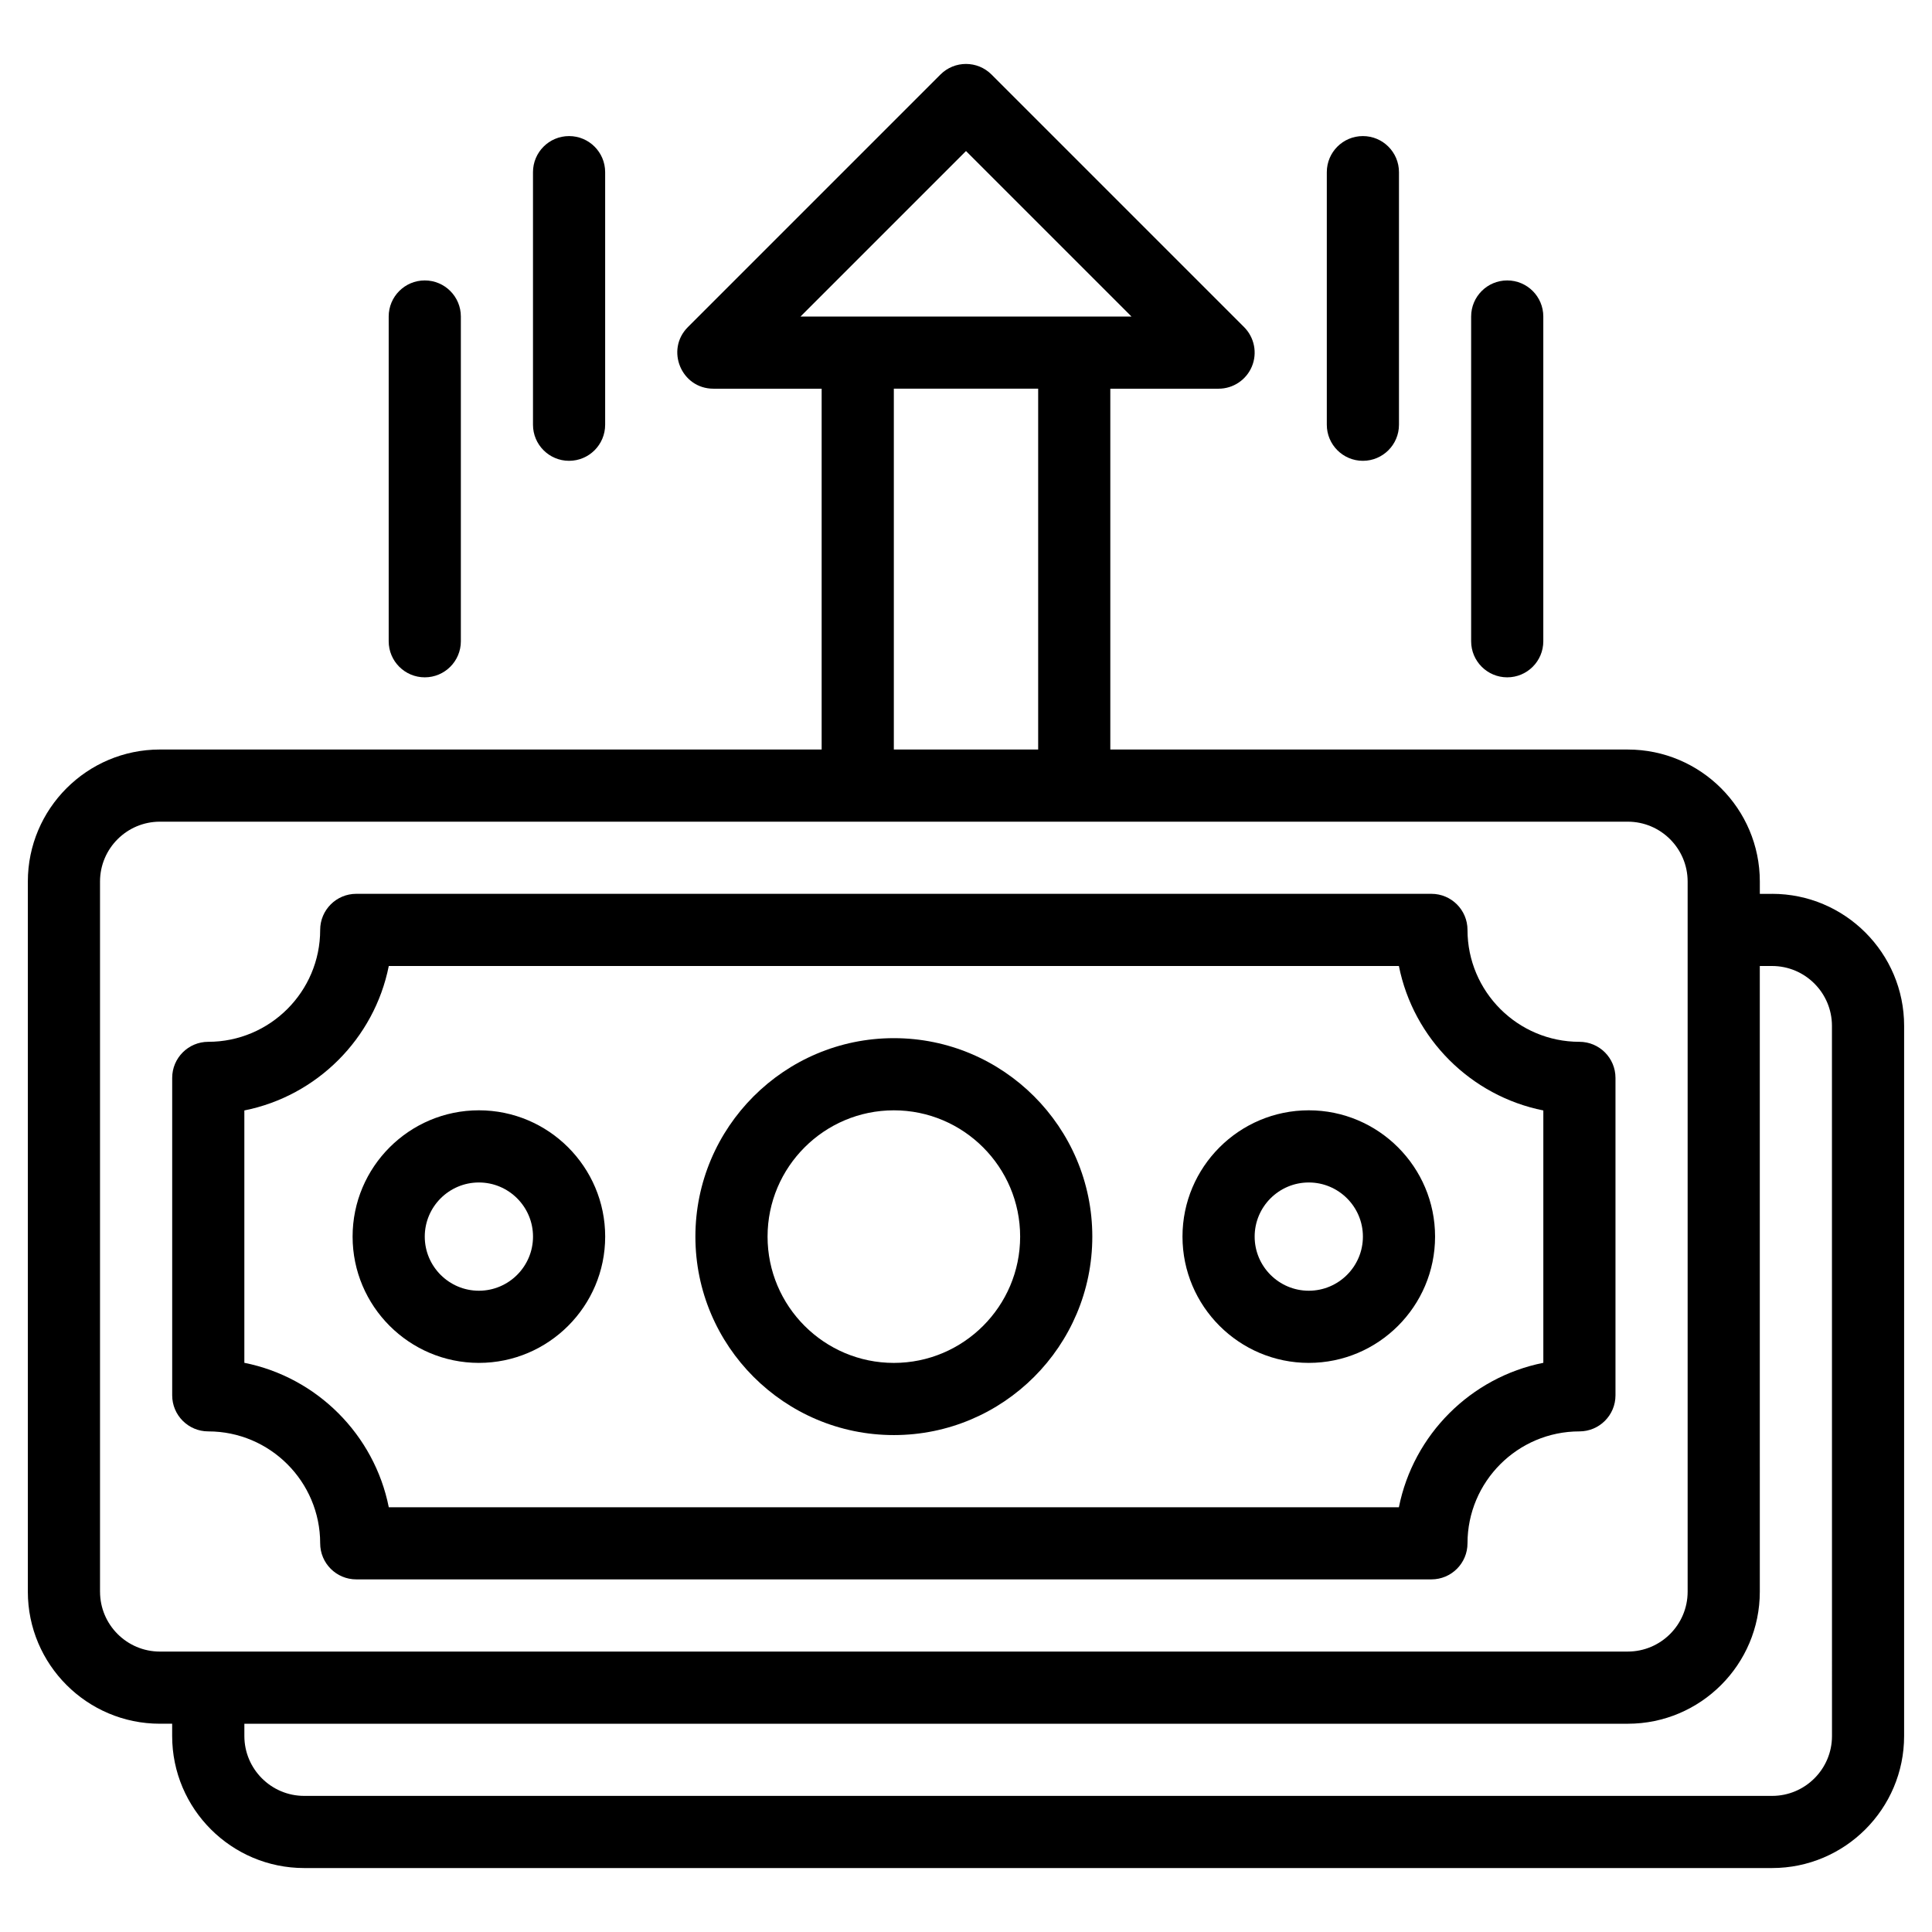
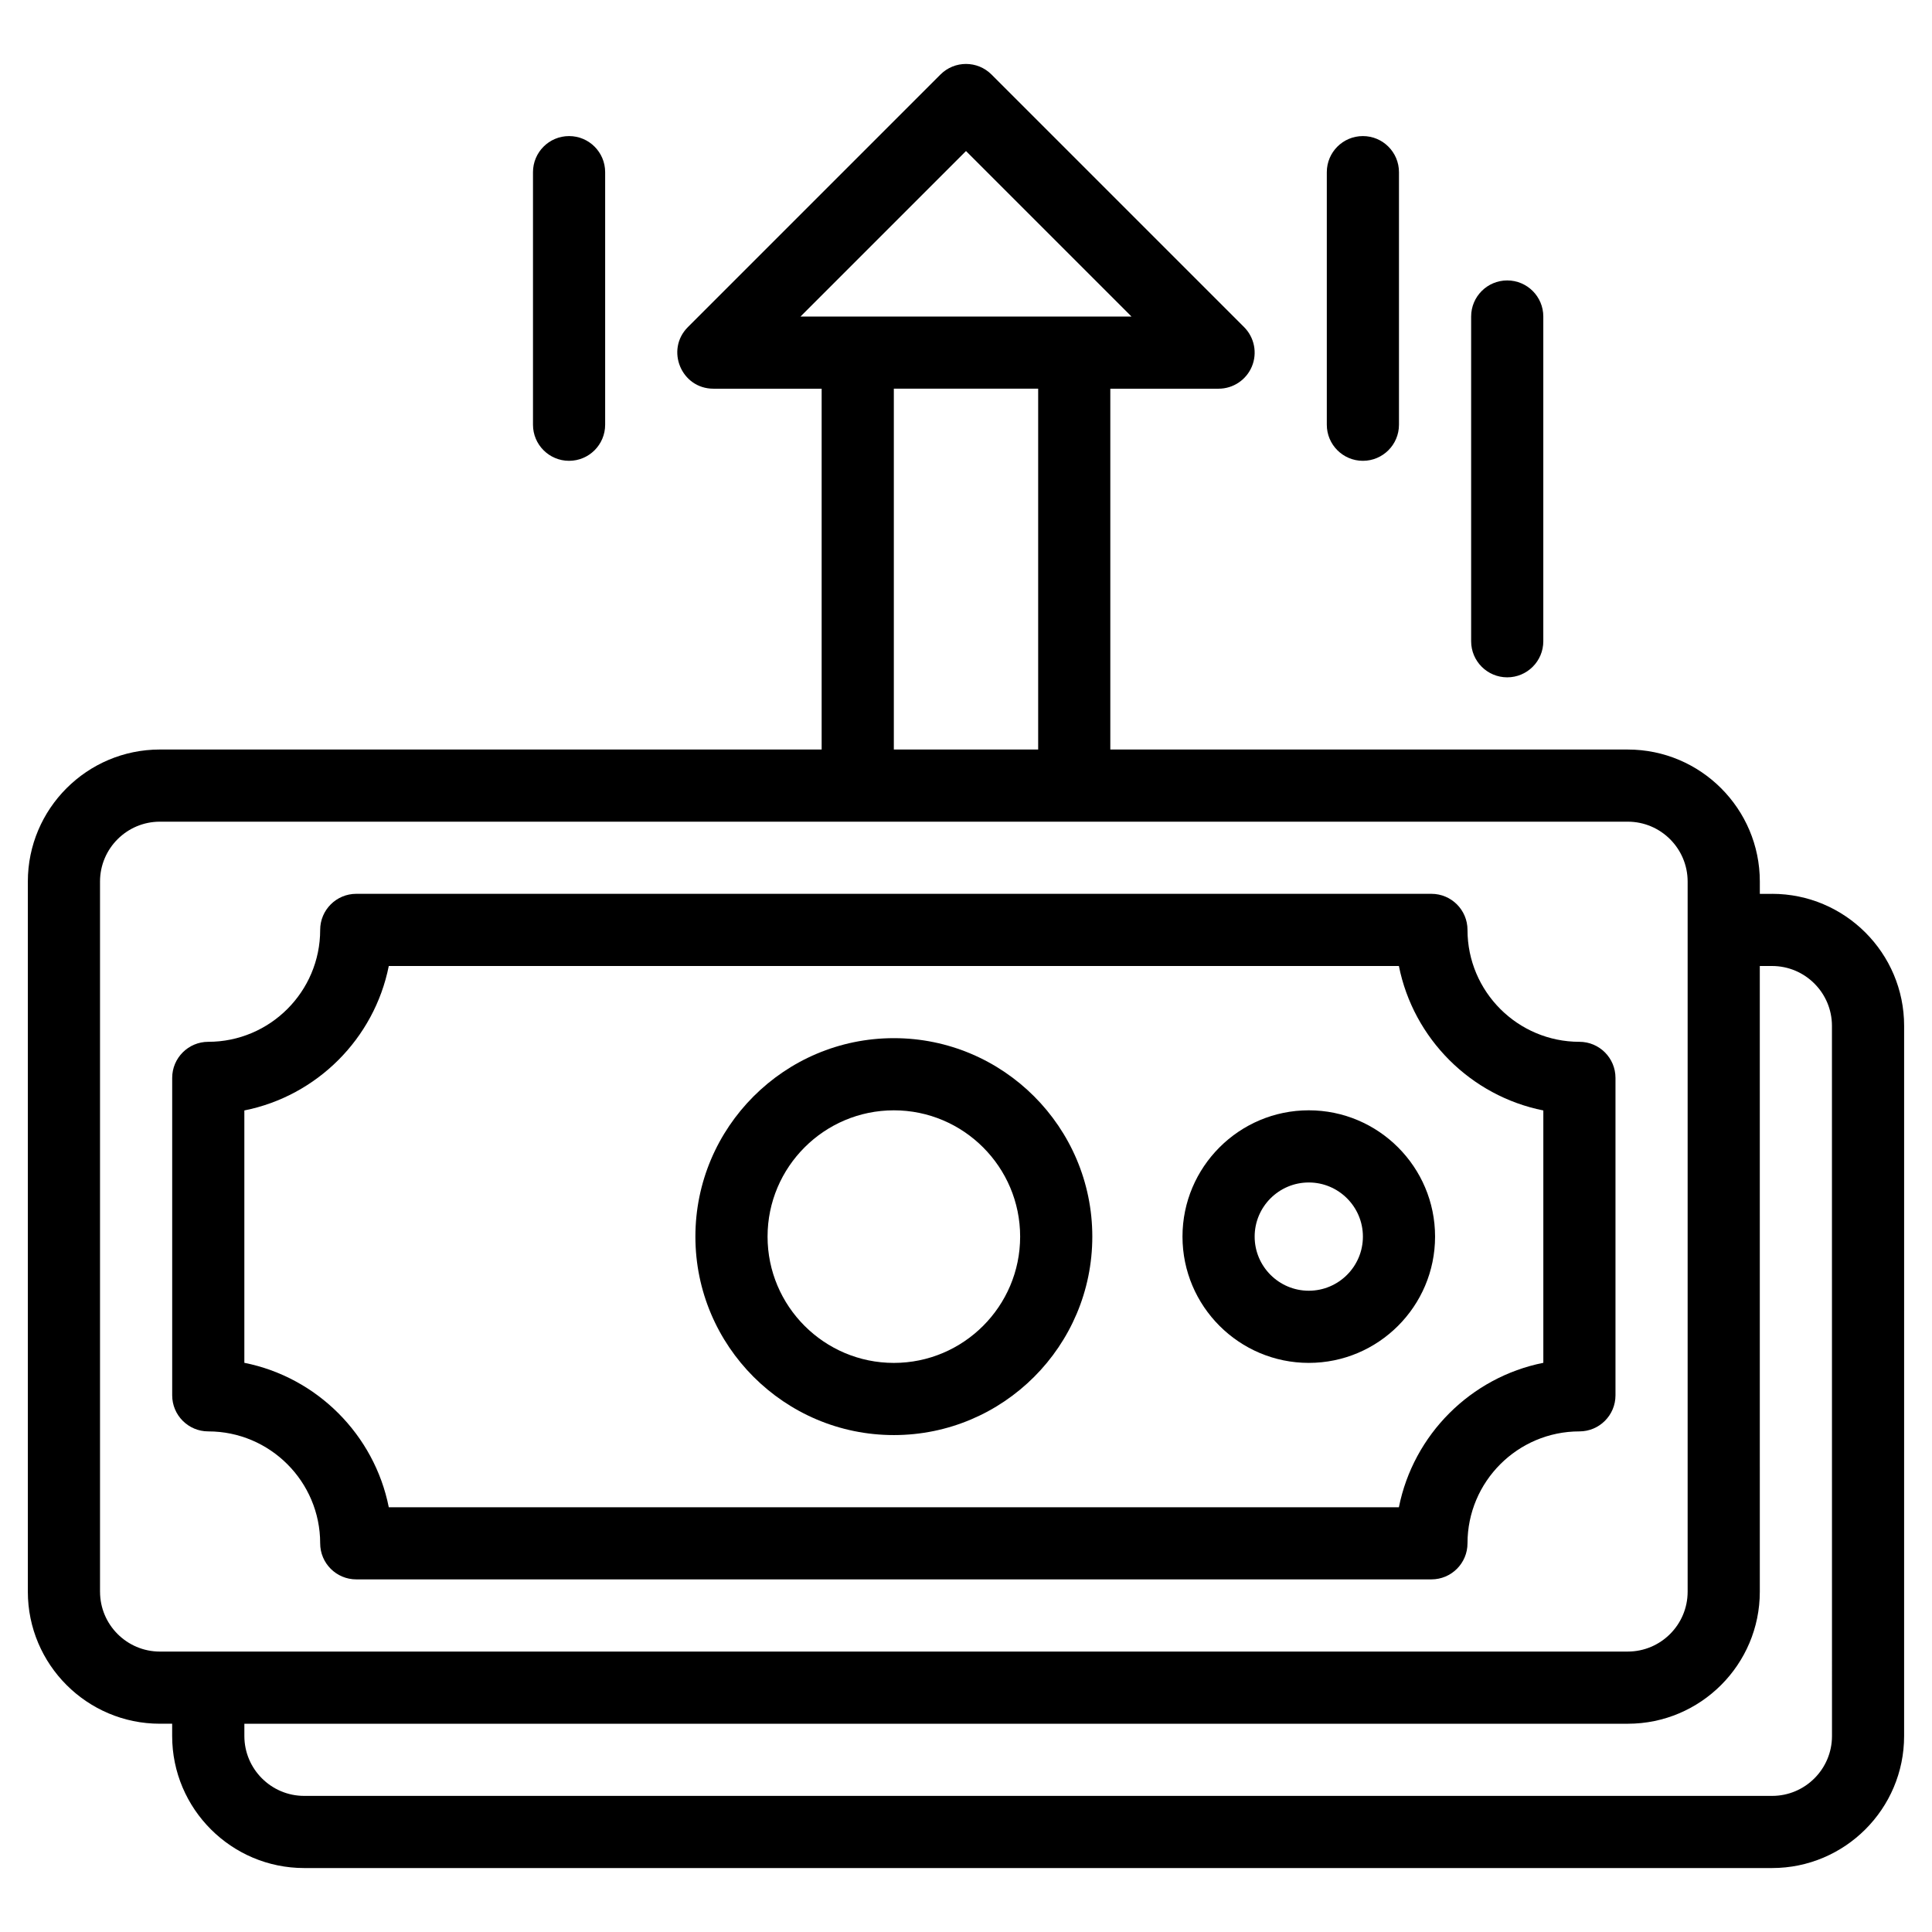
<svg xmlns="http://www.w3.org/2000/svg" fill="#000000" width="800px" height="800px" version="1.1" viewBox="144 144 512 512">
  <g>
    <path d="m380.88 524.31c29 0 52.594-23.594 52.594-52.594s-23.594-52.594-52.594-52.594-52.594 23.594-52.594 52.594 23.594 52.594 52.594 52.594zm0-86.062c18.453 0 33.469 15.012 33.469 33.469 0 18.453-15.012 33.469-33.469 33.469-18.453 0-33.469-15.012-33.469-33.469 0-18.453 15.016-33.469 33.469-33.469z" />
    <path d="m490.84 505.18c18.453 0 33.469-15.012 33.469-33.469 0-18.453-15.012-33.469-33.469-33.469-18.453 0-33.469 15.012-33.469 33.469 0 18.453 15.016 33.469 33.469 33.469zm0-47.812c7.91 0 14.344 6.434 14.344 14.344s-6.434 14.344-14.344 14.344-14.344-6.434-14.344-14.344 6.434-14.344 14.344-14.344z" />
-     <path d="m270.91 505.18c18.453 0 33.469-15.012 33.469-33.469 0-18.453-15.012-33.469-33.469-33.469-18.453 0-33.469 15.012-33.469 33.469 0.004 18.453 15.016 33.469 33.469 33.469zm0-47.812c7.91 0 14.344 6.434 14.344 14.344s-6.434 14.344-14.344 14.344-14.344-6.434-14.344-14.344c0.004-7.91 6.438-14.344 14.344-14.344z" />
    <path d="m613.63 380.88h-3.258v-3.258c0-19.293-15.695-34.988-34.988-34.988l-137.14-0.004v-95.621h28.688c3.867 0 7.356-2.332 8.836-5.902 1.48-3.574 0.66-7.688-2.074-10.422l-66.938-66.938c-3.734-3.734-9.789-3.734-13.523 0l-66.938 66.938c-6.008 6.008-1.746 16.324 6.762 16.324h28.688v95.621h-175.38c-19.293 0-34.988 15.695-34.988 34.988v188.2c0 19.293 15.695 34.988 34.988 34.988h3.258v3.258c0 19.293 15.695 34.988 34.988 34.988h389.01c19.293 0 34.988-15.695 34.988-34.988l0.004-188.2c0-19.293-15.695-34.988-34.988-34.988zm-213.63-196.85 43.852 43.852h-87.703zm-19.125 62.977h38.25v95.621h-38.25zm-210.37 318.81v-188.2c0-8.746 7.117-15.863 15.863-15.863h389.01c8.746 0 15.863 7.117 15.863 15.863v188.2c0 8.746-7.117 15.863-15.863 15.863l-389 0.004c-8.75 0-15.867-7.117-15.867-15.863zm458.99 38.25c0 8.746-7.117 15.863-15.863 15.863h-389.01c-8.75 0-15.863-7.117-15.863-15.863v-3.258h366.62c19.293 0 34.988-15.695 34.988-34.988l-0.004-165.82h3.258c8.746 0 15.863 7.117 15.863 15.863z" />
    <path d="m228.85 552.99c0 5.281 4.281 9.562 9.562 9.562h284.93c5.281 0 9.562-4.281 9.562-9.562 0-16.352 13.305-29.656 29.656-29.656 5.281 0 9.562-4.281 9.562-9.562v-84.121c0-5.281-4.281-9.562-9.562-9.562-16.352 0-29.656-13.305-29.656-29.656 0-5.281-4.281-9.562-9.562-9.562h-284.93c-5.281 0-9.562 4.281-9.562 9.562 0 16.352-13.305 29.656-29.656 29.656-5.281 0-9.562 4.281-9.562 9.562v84.121c0 5.281 4.281 9.562 9.562 9.562 16.352 0 29.656 13.305 29.656 29.656zm-20.094-114.71c19.242-3.84 34.438-19.039 38.277-38.277h267.69c3.84 19.242 19.035 34.438 38.277 38.277v66.879c-19.242 3.84-34.438 19.035-38.277 38.277h-267.69c-3.84-19.242-19.035-34.438-38.277-38.277z" />
    <path d="m505.18 266.12c5.281 0 9.562-4.281 9.562-9.562v-66.934c0-5.281-4.281-9.562-9.562-9.562s-9.562 4.281-9.562 9.562v66.938c0 5.277 4.281 9.559 9.562 9.559z" />
    <path d="m543.43 323.5c5.281 0 9.562-4.281 9.562-9.562v-86.059c0-5.281-4.281-9.562-9.562-9.562s-9.562 4.281-9.562 9.562v86.059c0 5.281 4.281 9.562 9.562 9.562z" />
    <path d="m294.81 266.12c5.281 0 9.562-4.281 9.562-9.562v-66.934c0-5.281-4.281-9.562-9.562-9.562s-9.562 4.281-9.562 9.562v66.938c0 5.277 4.281 9.559 9.562 9.559z" />
-     <path d="m256.57 323.5c5.281 0 9.562-4.281 9.562-9.562v-86.059c0-5.281-4.281-9.562-9.562-9.562s-9.562 4.281-9.562 9.562v86.059c0 5.281 4.281 9.562 9.562 9.562z" />
  </g>
</svg>